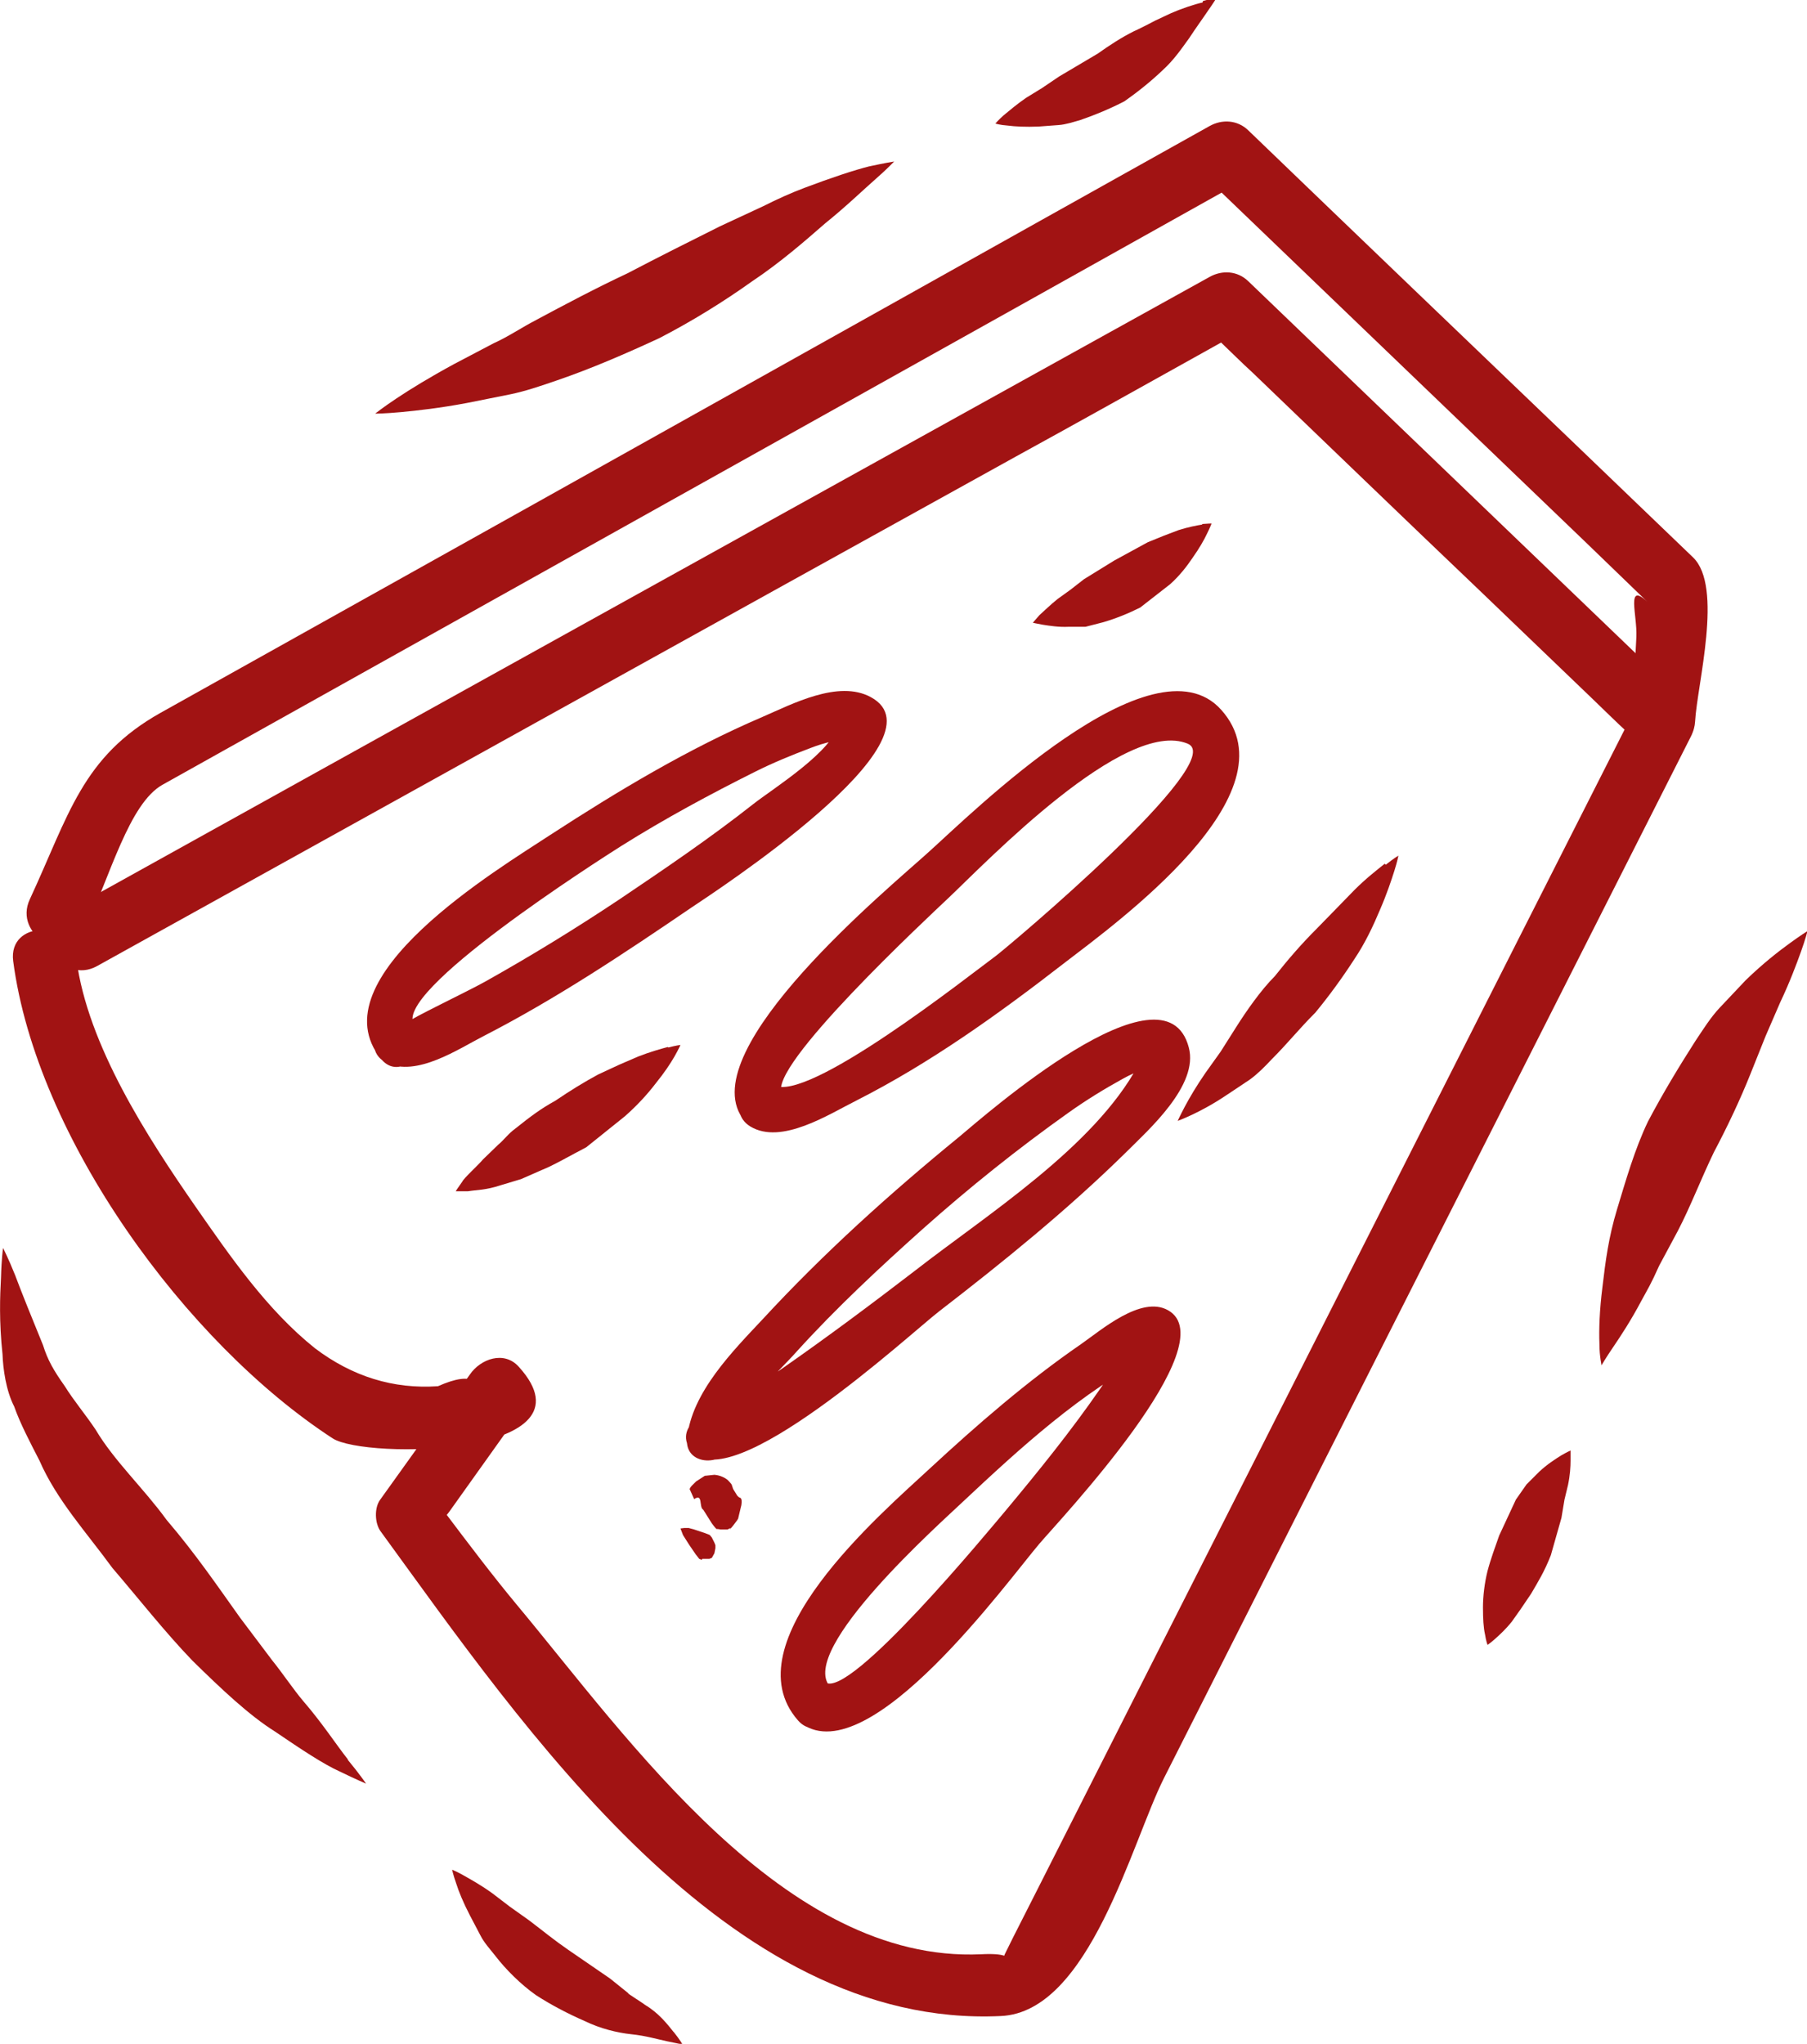
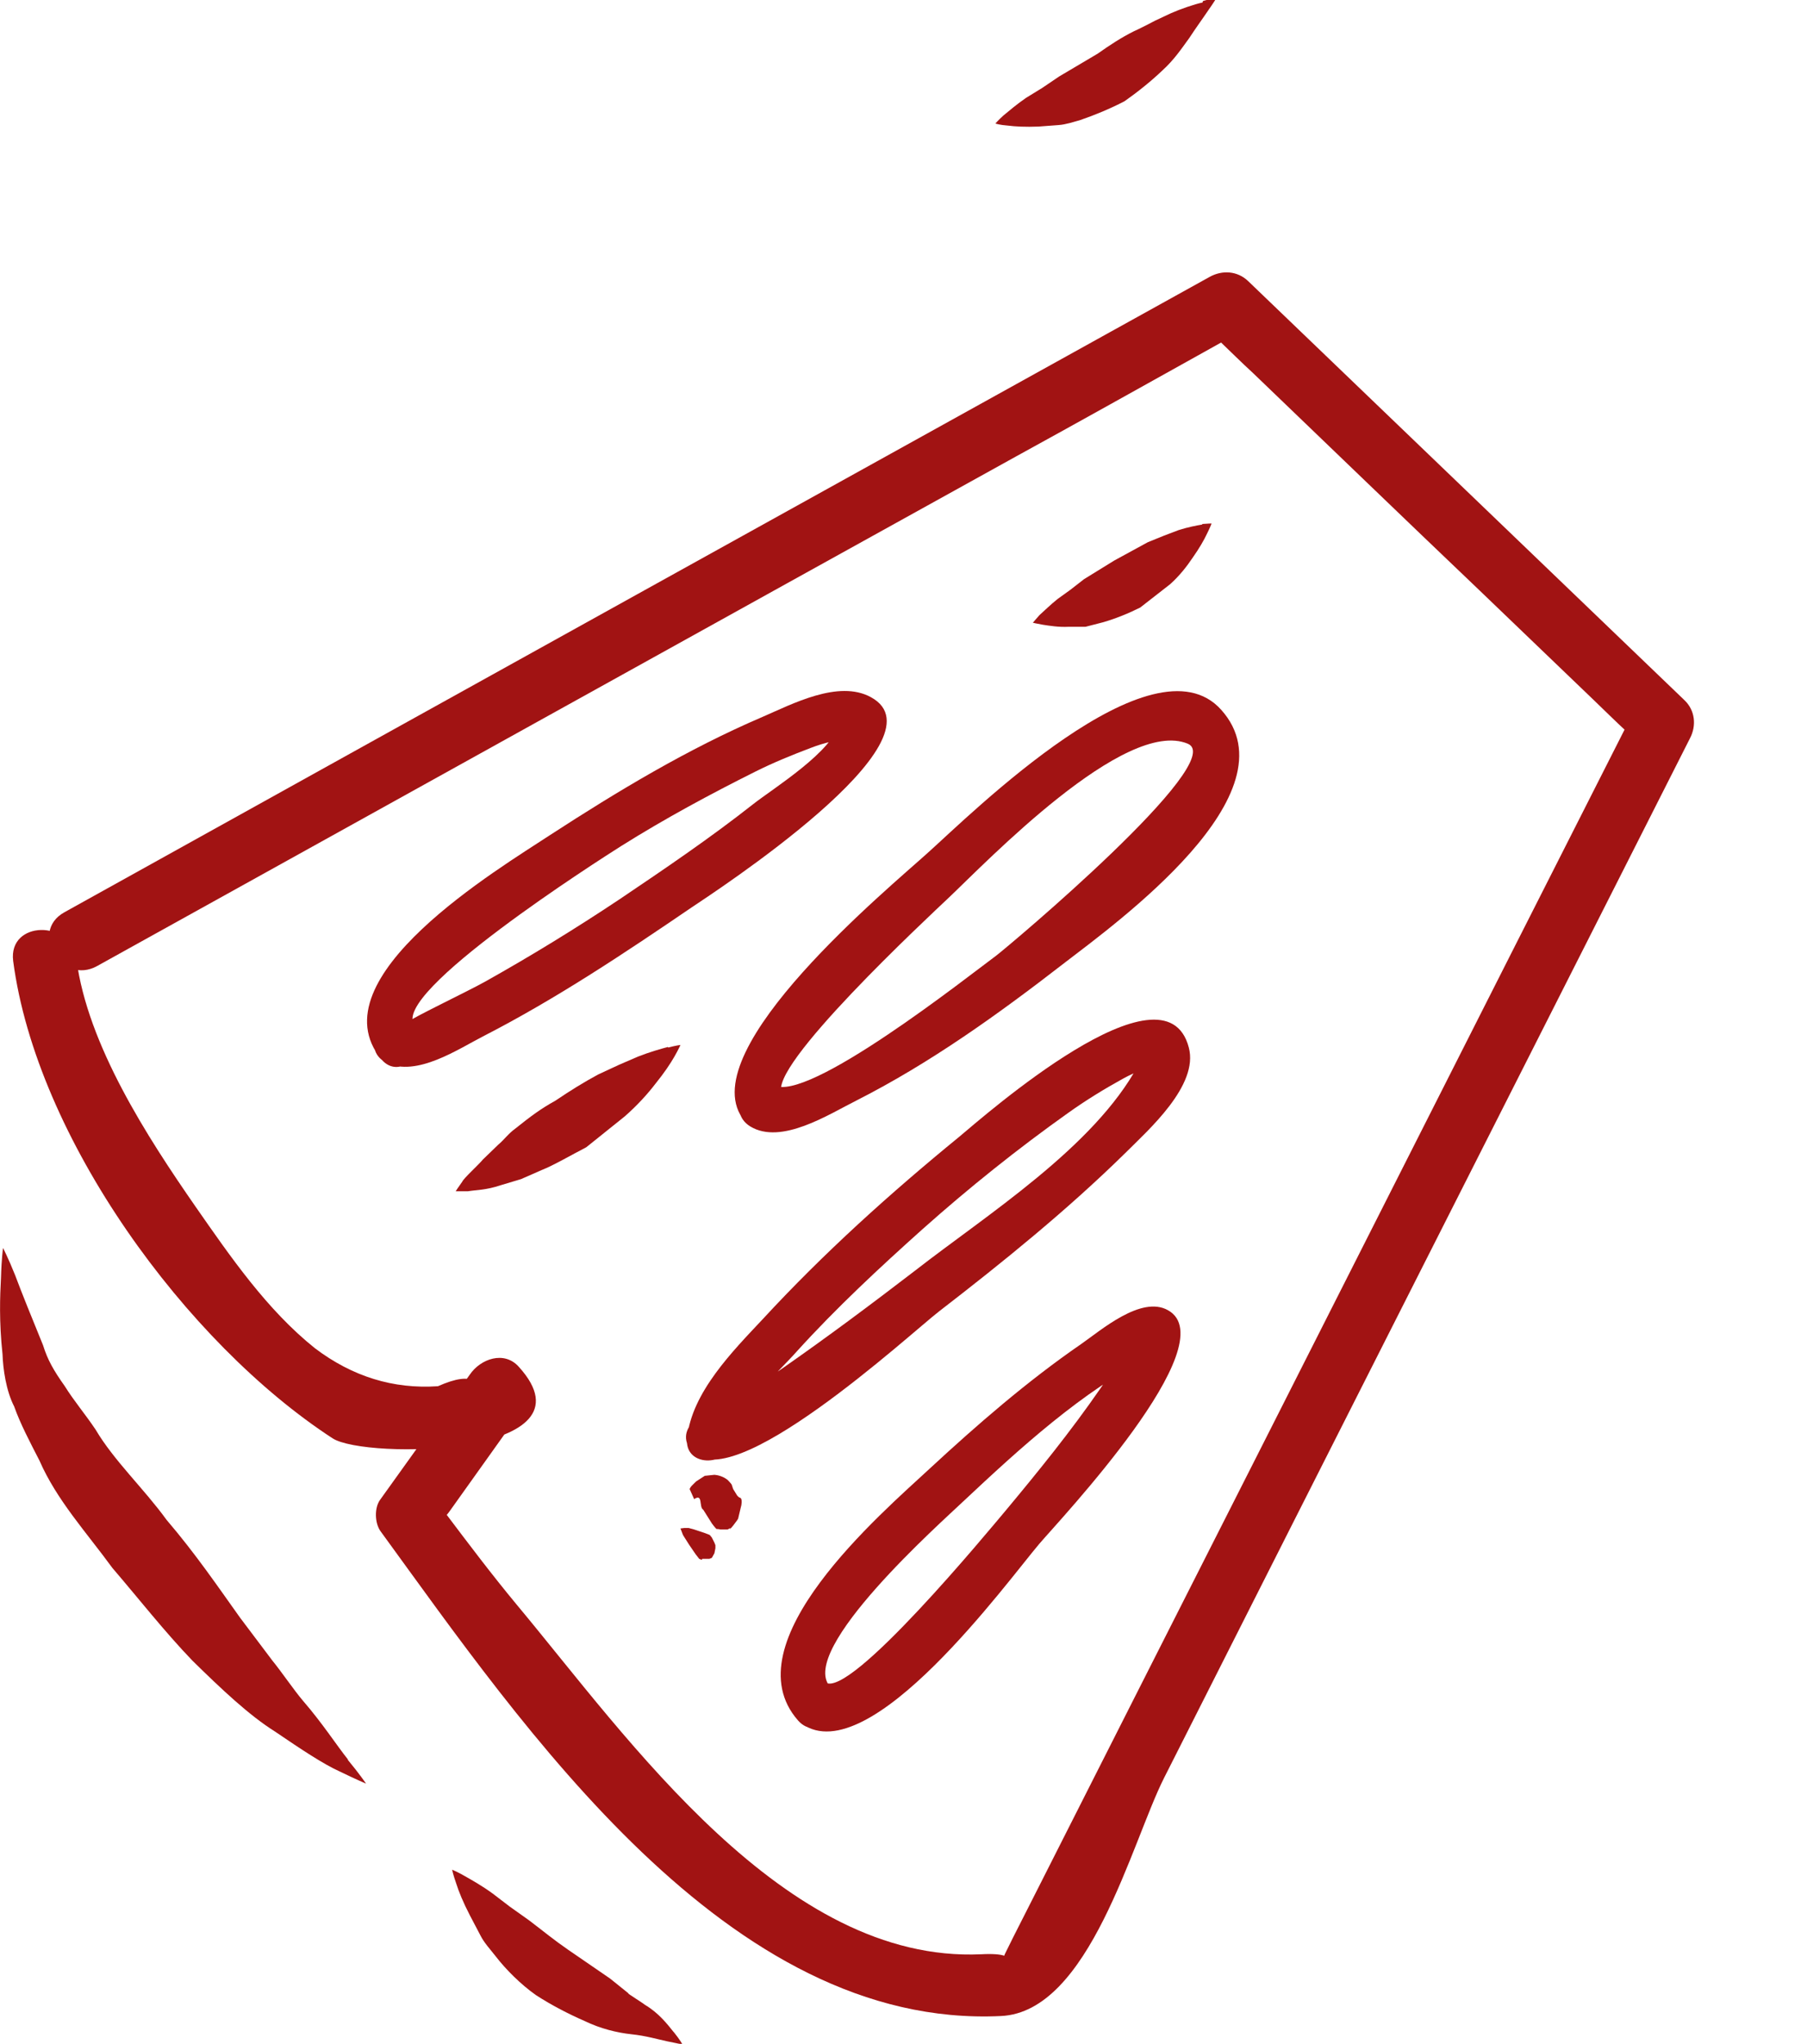
<svg xmlns="http://www.w3.org/2000/svg" id="Camada_2" data-name="Camada 2" viewBox="0 0 35.69 40.37">
  <defs>
    <style>
      .cls-1 {
        fill: #a11313;
        stroke-width: 0px;
      }
    </style>
  </defs>
  <g id="Camada_1-2" data-name="Camada 1">
    <g>
      <path class="cls-1" d="M.26,18.98c.46,3.5,3.42,7.55,6.31,9.43.65.42,5.28.36,3.68-1.41-.29-.33-.76-.16-.97.15-.59.82-1.18,1.65-1.77,2.47-.12.16-.11.47.01.63,2.82,3.87,6.85,9.83,12.25,9.57,1.75-.08,2.58-3.43,3.22-4.7,3.46-6.85,6.93-13.7,10.39-20.54.13-.25.1-.55-.11-.75-2.87-2.76-5.75-5.52-8.62-8.28-.21-.2-.51-.22-.76-.08-7.54,4.18-15.08,8.36-22.62,12.55-.7.39-.05,1.45.65,1.06,6.04-3.35,12.09-6.71,18.14-10.06,1.24-.68,2.47-1.37,3.71-2.06.25-.14.5-.28.76-.42-.49.27-.97-.31-.48.16.23.22.46.45.7.67,1.49,1.43,2.97,2.86,4.46,4.28.75.72,1.5,1.44,2.25,2.16.23.22.46.45.7.67.49.46-.11,0,.14-.49-3.24,6.39-6.47,12.79-9.71,19.18-.71,1.4-1.41,2.79-2.12,4.19-.2.4-.41.8-.61,1.21-.19.37.46-.02-.48.03-3.89.18-6.96-4.25-9.17-6.9-.49-.59-.95-1.2-1.41-1.81-.33-.44-.35.56.08-.04.5-.7.99-1.39,1.49-2.09-.33.05-.65.1-.97.14.2-.65-.05-.83-.75-.52-.88.06-1.69-.19-2.43-.75-.95-.76-1.67-1.81-2.36-2.8-.95-1.37-2.13-3.19-2.35-4.88-.1-.79-1.35-.77-1.25.03H.26Z" />
-       <path class="cls-1" d="M1.67,18.38c.51-1.09.88-2.51,1.54-2.88,1.38-.77,2.77-1.55,4.15-2.32,4.35-2.43,8.71-4.87,13.06-7.3,1.29-.72,2.57-1.44,3.86-2.16.62-.35-.76-.49-.24,0,.68.65,1.35,1.3,2.03,1.95,1.76,1.69,3.53,3.39,5.29,5.08.39.38.79.76,1.18,1.14-.43-.41-.2.26-.22.69-.03.57-.06,1.13-.09,1.7-.04.8,1.2.77,1.25-.03.04-.73.56-2.66-.04-3.24-.76-.73-1.52-1.46-2.28-2.19-2.17-2.08-4.34-4.16-6.51-6.25-.21-.2-.51-.22-.76-.08-4.42,2.47-8.84,4.95-13.26,7.42-2.49,1.39-4.97,2.78-7.46,4.17-1.55.87-1.81,2.02-2.58,3.68-.34.72.75,1.33,1.09.61h0Z" />
      <path class="cls-1" d="M8.19,20.25c-.51-.62,3.67-3.28,4.08-3.54.86-.54,1.75-1.02,2.65-1.47.36-.18.73-.33,1.1-.47.13-.05.26-.09.39-.12.51-.15.09.1.16-.38-.08.55-1.31,1.31-1.69,1.61-.85.67-1.75,1.28-2.64,1.88-.87.58-1.75,1.12-2.66,1.63-.32.18-1.53.76-1.49.78-.54-.26-1,.55-.46.82.6.29,1.42-.27,1.93-.53,1.42-.73,2.77-1.63,4.09-2.53.43-.29,5.1-3.32,3.55-4.16-.64-.35-1.56.14-2.14.39-1.47.63-2.85,1.46-4.19,2.33-1,.66-4.65,2.83-3.34,4.43.38.46,1.02-.21.65-.67Z" />
      <path class="cls-1" d="M15.45,21.6c-.34-.49,2.9-3.5,3.29-3.87.74-.7,3.48-3.56,4.72-3.04.82.34-3.55,4.01-3.79,4.19-.53.39-3.75,2.94-4.39,2.55-.52-.31-.97.51-.46.82.61.37,1.55-.24,2.09-.51,1.46-.74,2.81-1.71,4.1-2.71,1.04-.8,4.59-3.36,3.11-5.01-1.35-1.51-4.94,2.06-5.79,2.82-.76.69-4.62,3.87-3.67,5.24.34.49,1.14,0,.8-.49Z" />
      <path class="cls-1" d="M14.51,28.39c.06-.59.86-1.28,1.23-1.7.78-.86,1.63-1.65,2.49-2.42.91-.81,1.87-1.58,2.87-2.29.35-.25.71-.47,1.09-.68.13-.07.26-.13.4-.18.25-.09,0-.3-.11-.08-.87,1.62-3,2.96-4.41,4.06-.86.66-1.73,1.31-2.62,1.93-.32.22-.64.44-.97.64-.59.37-.37.03-.04.48-.36-.48-1.16,0-.8.49.76,1.01,4.34-2.3,4.91-2.74,1.27-.98,2.53-2,3.68-3.13.45-.45,1.45-1.33,1.25-2.08-.47-1.8-4.05,1.36-4.53,1.76-1.37,1.12-2.68,2.3-3.88,3.6-.59.63-1.41,1.45-1.5,2.36-.06.6.88.57.93-.02Z" />
      <path class="cls-1" d="M16.39,33.31c-.63-.73,2.2-3.24,2.63-3.65,1.12-1.05,2.35-2.18,3.73-2.88-.2.1-.2-.68-.52-.12-.15.27-.33.52-.5.77-.58.84-1.22,1.63-1.87,2.41-.33.39-3.08,3.73-3.56,3.39-.49-.35-.94.47-.46.82,1.34.94,4.06-2.82,4.69-3.56.4-.47,3.7-3.96,2.54-4.61-.53-.3-1.33.4-1.72.67-1.06.73-2.05,1.59-2.99,2.46-.96.89-3.94,3.44-2.6,4.97.4.46,1.04-.22.65-.67Z" />
      <path class="cls-1" d="M13.19,20.68c-.15.04-.36.1-.59.19l-.37.16-.41.19c-.28.15-.57.33-.85.52-.29.16-.49.31-.79.55-.14.1-.23.23-.34.32l-.3.29c-.09.11-.38.37-.41.44-.08.11-.13.19-.13.19,0,0,.08,0,.24,0,.18-.03.35-.02.65-.12l.4-.12.41-.18c.23-.09.59-.3.88-.45l.76-.61c.24-.21.45-.44.61-.65.17-.21.29-.39.37-.53.08-.14.12-.23.12-.23,0,0-.09.01-.24.05Z" />
      <path class="cls-1" d="M23.75,10.36c-.12.02-.28.05-.47.11l-.29.11-.32.13-.66.36-.6.37-.27.21-.25.18c-.15.12-.27.24-.36.32-.08.09-.13.15-.13.15,0,0,.08.02.2.04.13.02.31.05.51.04h.33s.35-.09.35-.09c.24-.07.49-.17.73-.29l.59-.46c.18-.16.33-.35.45-.53.12-.17.22-.34.28-.47.06-.12.09-.2.09-.2,0,0-.07,0-.19.01Z" />
-       <path class="cls-1" d="M27.35,17.06c-.15.12-.37.29-.6.52l-.36.37-.4.41c-.28.28-.55.59-.81.92-.28.28-.57.7-.76,1l-.31.49-.3.42c-.18.26-.32.5-.41.67-.09.17-.14.28-.14.28,0,0,.11-.04.28-.12.17-.08.42-.21.7-.4l.45-.3c.15-.11.29-.25.43-.4.32-.32.53-.59.86-.92.28-.34.54-.7.76-1.04.23-.34.39-.69.52-1,.13-.3.22-.57.28-.76.06-.19.08-.3.08-.3,0,0-.1.06-.25.18Z" />
      <g>
        <path class="cls-1" d="M14.23,30.21h.14s.06-.03.06-.03c-.07.11.16-.18.15-.19l.05-.21c.02-.06.03-.16,0-.19l-.04-.02-.03-.03-.08-.13s-.03-.09-.03-.09c0,0-.03-.04-.08-.09-.05-.04-.14-.09-.26-.1l-.19.02-.17.11c-.09.09-.1.09-.13.15l.09.2c.18-.12.09.16.18.21l.17.27c.05.07.09.11.09.11,0,0,.04,0,.08.01Z" />
        <path class="cls-1" d="M13.87,30.79h.1s.04,0,.04,0l.05-.02.05-.09.02-.1v-.06s-.02-.05-.02-.05l-.05-.1-.04-.05s-.04-.02-.1-.04l-.21-.07-.11-.03h-.08s-.08.01-.08.01l.05.13.12.19.13.19c.04.05.07.09.07.09l.05.02Z" />
      </g>
      <g>
        <path class="cls-1" d="M6.87,34.75c-.23-.29-.5-.71-.88-1.15-.18-.21-.43-.58-.61-.8l-.64-.85c-.45-.63-.87-1.25-1.45-1.93-.45-.62-1.04-1.17-1.4-1.78-.2-.3-.43-.57-.61-.86-.22-.31-.34-.52-.43-.81-.22-.54-.42-1.03-.55-1.38-.14-.35-.24-.54-.24-.54,0,0-.03.21-.04.58-.02.37-.04.87.03,1.52.01.29.07.72.23,1.03.12.34.31.7.5,1.07.34.78.93,1.42,1.44,2.12.49.57,1.04,1.27,1.58,1.83.57.56,1.12,1.08,1.63,1.4.53.36.95.64,1.28.79.33.16.52.24.52.24,0,0-.12-.18-.36-.47Z" />
        <path class="cls-1" d="M13.3,40.13c-.12-.15-.29-.37-.56-.53-.09-.07-.36-.23-.33-.23l-.36-.29-.83-.57c-.29-.2-.48-.36-.77-.58l-.38-.27-.34-.26c-.22-.16-.42-.27-.56-.35-.14-.08-.24-.12-.24-.12,0,0,.02.1.08.27.05.16.14.38.27.63l.21.4c.07.14.19.27.3.41.2.26.5.56.8.77.31.2.64.37.96.51.31.15.64.23.92.26.29.03.52.1.71.14.18.04.3.06.3.06,0,0-.05-.09-.17-.24Z" />
      </g>
      <g>
-         <path class="cls-1" d="M17.19,3.28c-.32.08-.77.23-1.3.43-.29.11-.53.22-.81.36l-.86.4c-.58.29-1.2.6-1.83.93-.62.29-1.24.62-1.8.92-.29.15-.55.33-.84.46l-.78.41c-.48.26-.87.5-1.14.68-.27.18-.42.3-.42.3,0,0,.19,0,.51-.03.32-.03.77-.08,1.3-.18l.85-.17c.3-.06.62-.17.94-.28.67-.23,1.34-.52,2.01-.83.64-.33,1.27-.72,1.83-1.12.57-.38,1.06-.81,1.45-1.15.41-.33.75-.66.99-.87.24-.21.37-.35.37-.35,0,0-.19.03-.51.1Z" />
        <path class="cls-1" d="M23.75.05c-.15.03-.44.13-.62.21l-.32.15c-.09.05-.37.19-.42.21-.24.12-.47.27-.71.44l-.76.45-.34.23-.31.19c-.19.13-.34.26-.45.35-.11.1-.16.16-.16.16,0,0,.09.03.24.04.15.02.36.03.61.02l.4-.03c.14-.01.29-.06.43-.1.29-.1.58-.22.87-.37.27-.19.53-.4.75-.61.23-.21.37-.42.53-.64.13-.2.27-.39.37-.54.1-.14.16-.24.16-.24,0,0-.09,0-.26.05Z" />
      </g>
      <g>
-         <path class="cls-1" d="M31.86,26.61c.15-.22.36-.54.56-.92.12-.22.19-.33.35-.69l.37-.69c.25-.48.45-1.01.71-1.55.27-.51.52-1.04.72-1.54l.3-.75.29-.67c.19-.4.32-.75.41-1,.09-.25.13-.41.13-.41,0,0-.13.08-.35.24-.22.16-.53.4-.87.73l-.51.54c-.18.19-.33.43-.49.67-.32.5-.64,1.03-.93,1.58-.26.54-.44,1.17-.61,1.73-.17.56-.23,1.03-.29,1.54-.06.47-.07.85-.06,1.12,0,.27.05.44.04.43,0,0,.08-.14.23-.36Z" />
-         <path class="cls-1" d="M29.53,32.37c.09-.08.21-.19.33-.34l.17-.24.21-.31c.14-.24.26-.43.39-.76l.21-.74.06-.36.07-.29c.04-.19.05-.36.05-.48,0-.12,0-.2,0-.2,0,0-.07.03-.19.1-.11.07-.27.17-.43.32l-.25.25-.21.3-.33.71c-.07.2-.17.47-.23.7-.06.24-.09.5-.09.72,0,.22.01.4.04.53.02.13.05.21.05.21,0,0,.06-.04.15-.12Z" />
-       </g>
+         </g>
    </g>
  </g>
</svg>